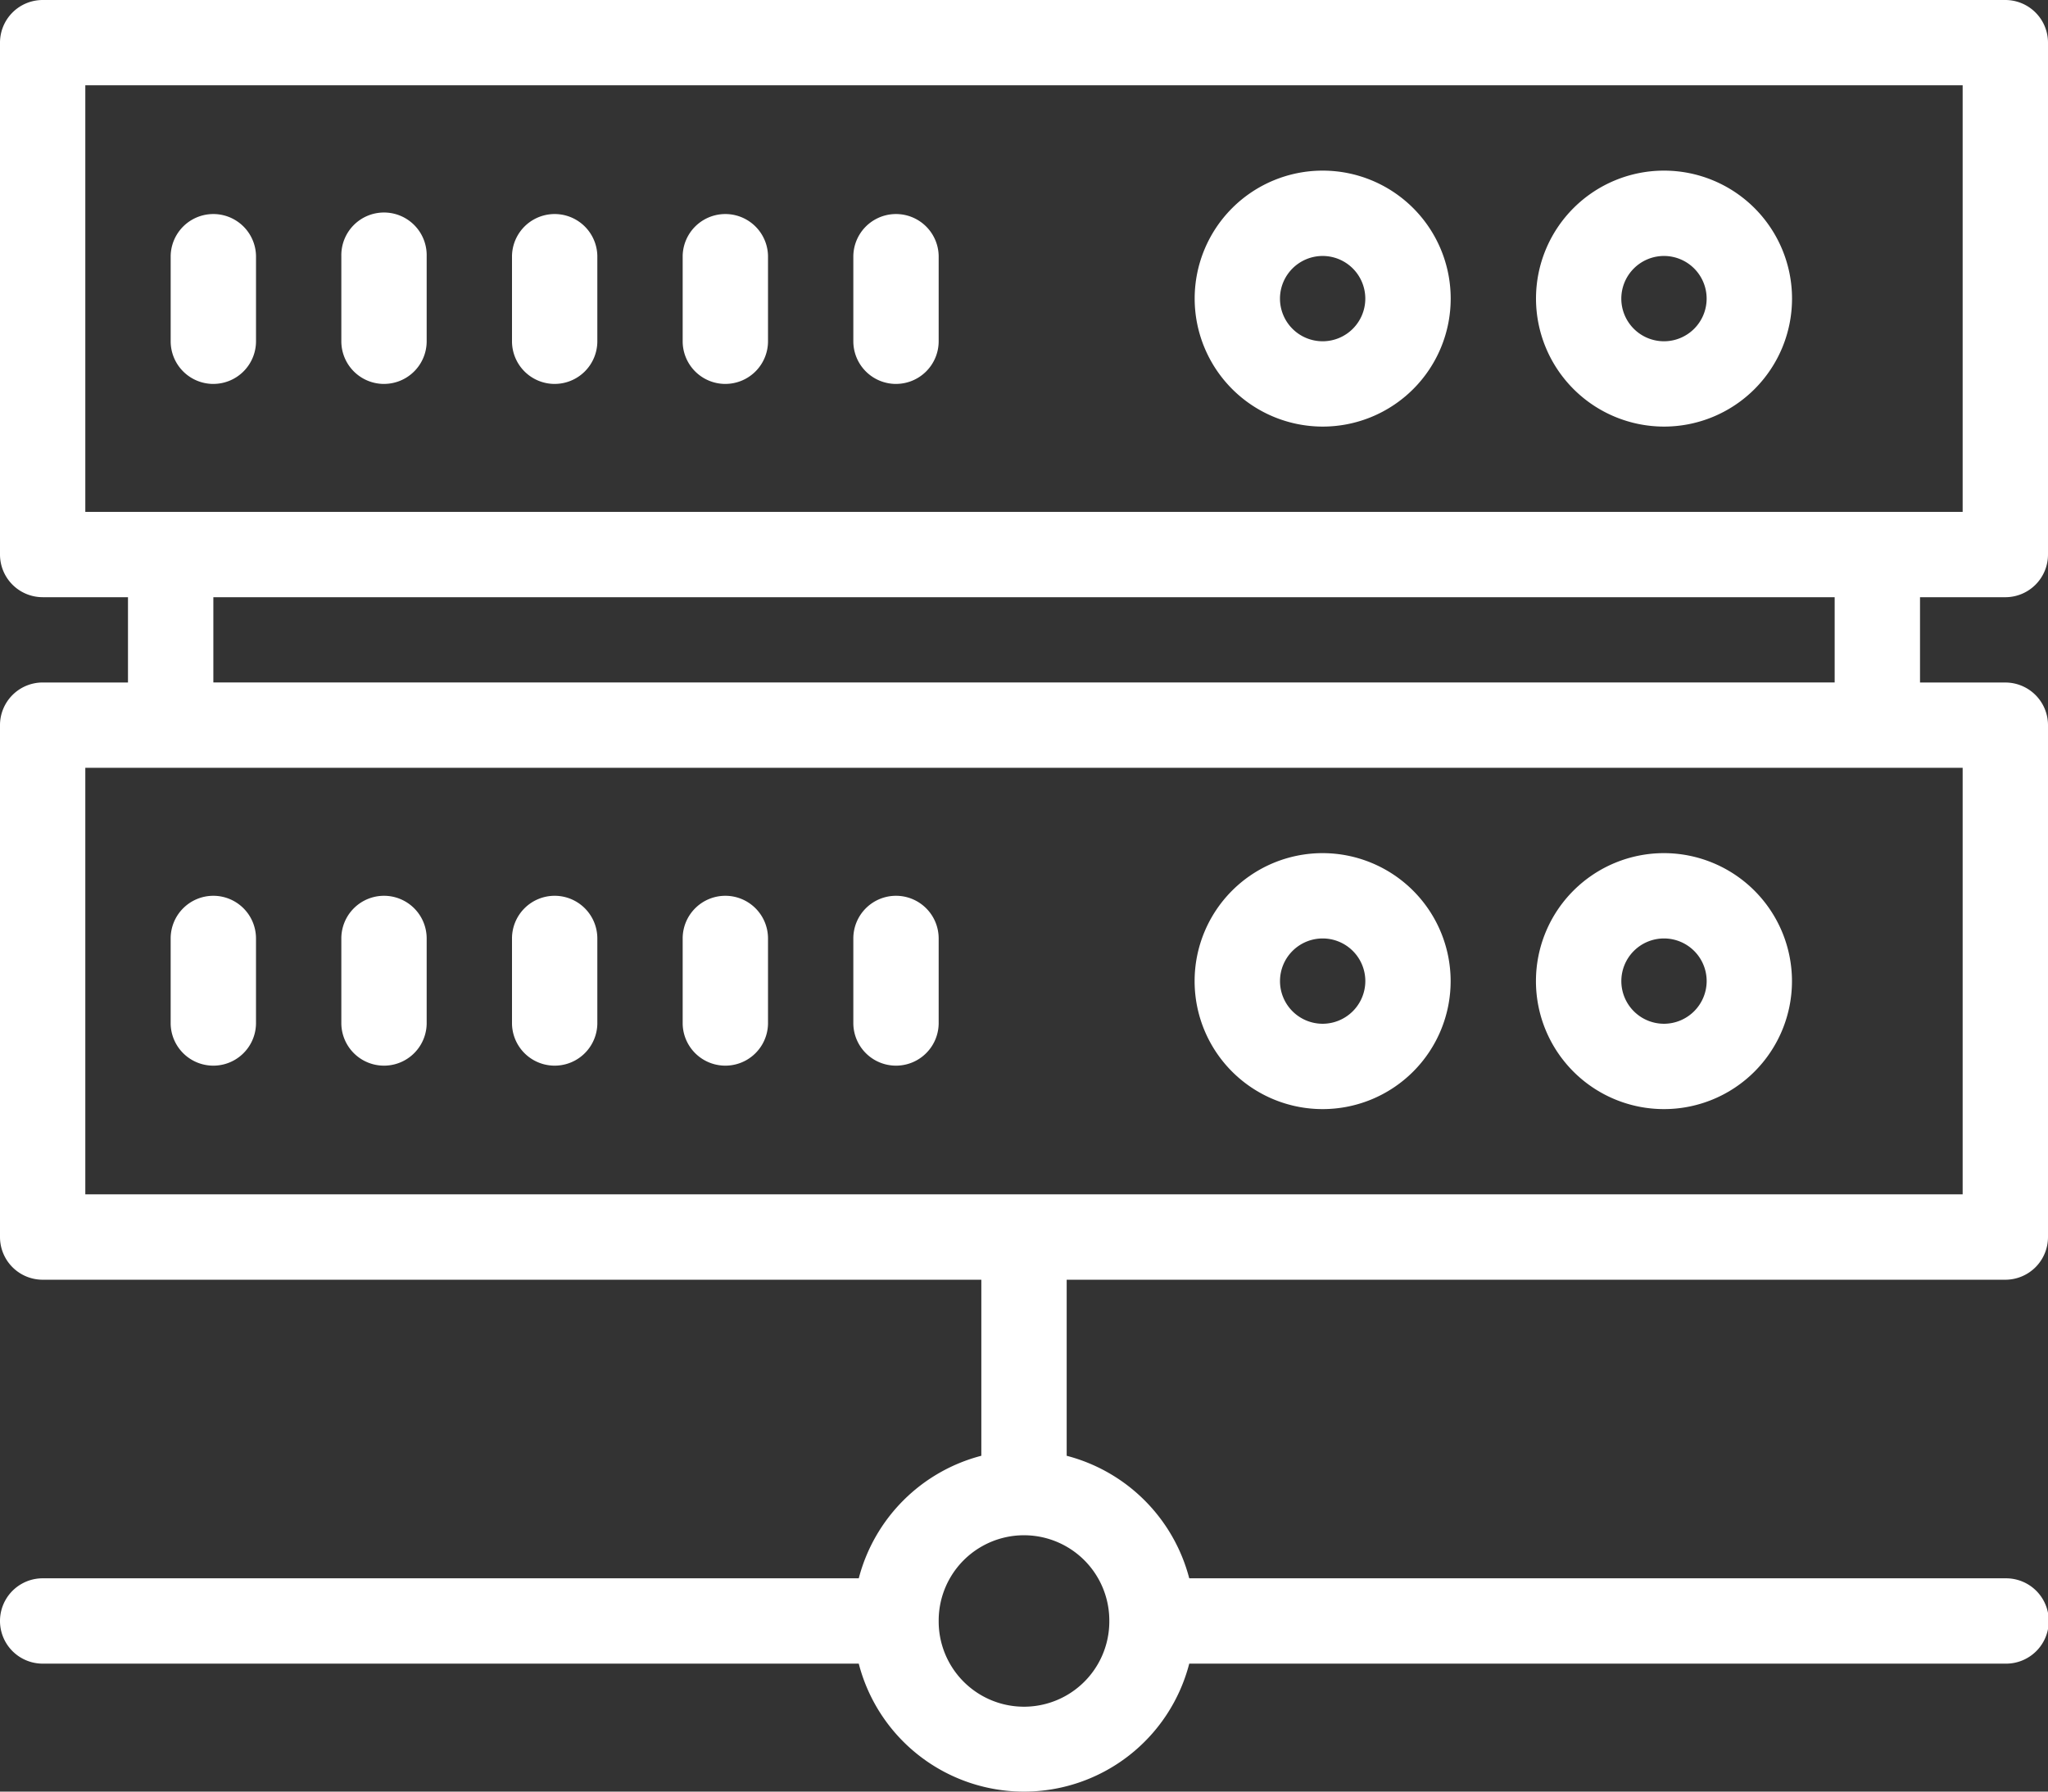
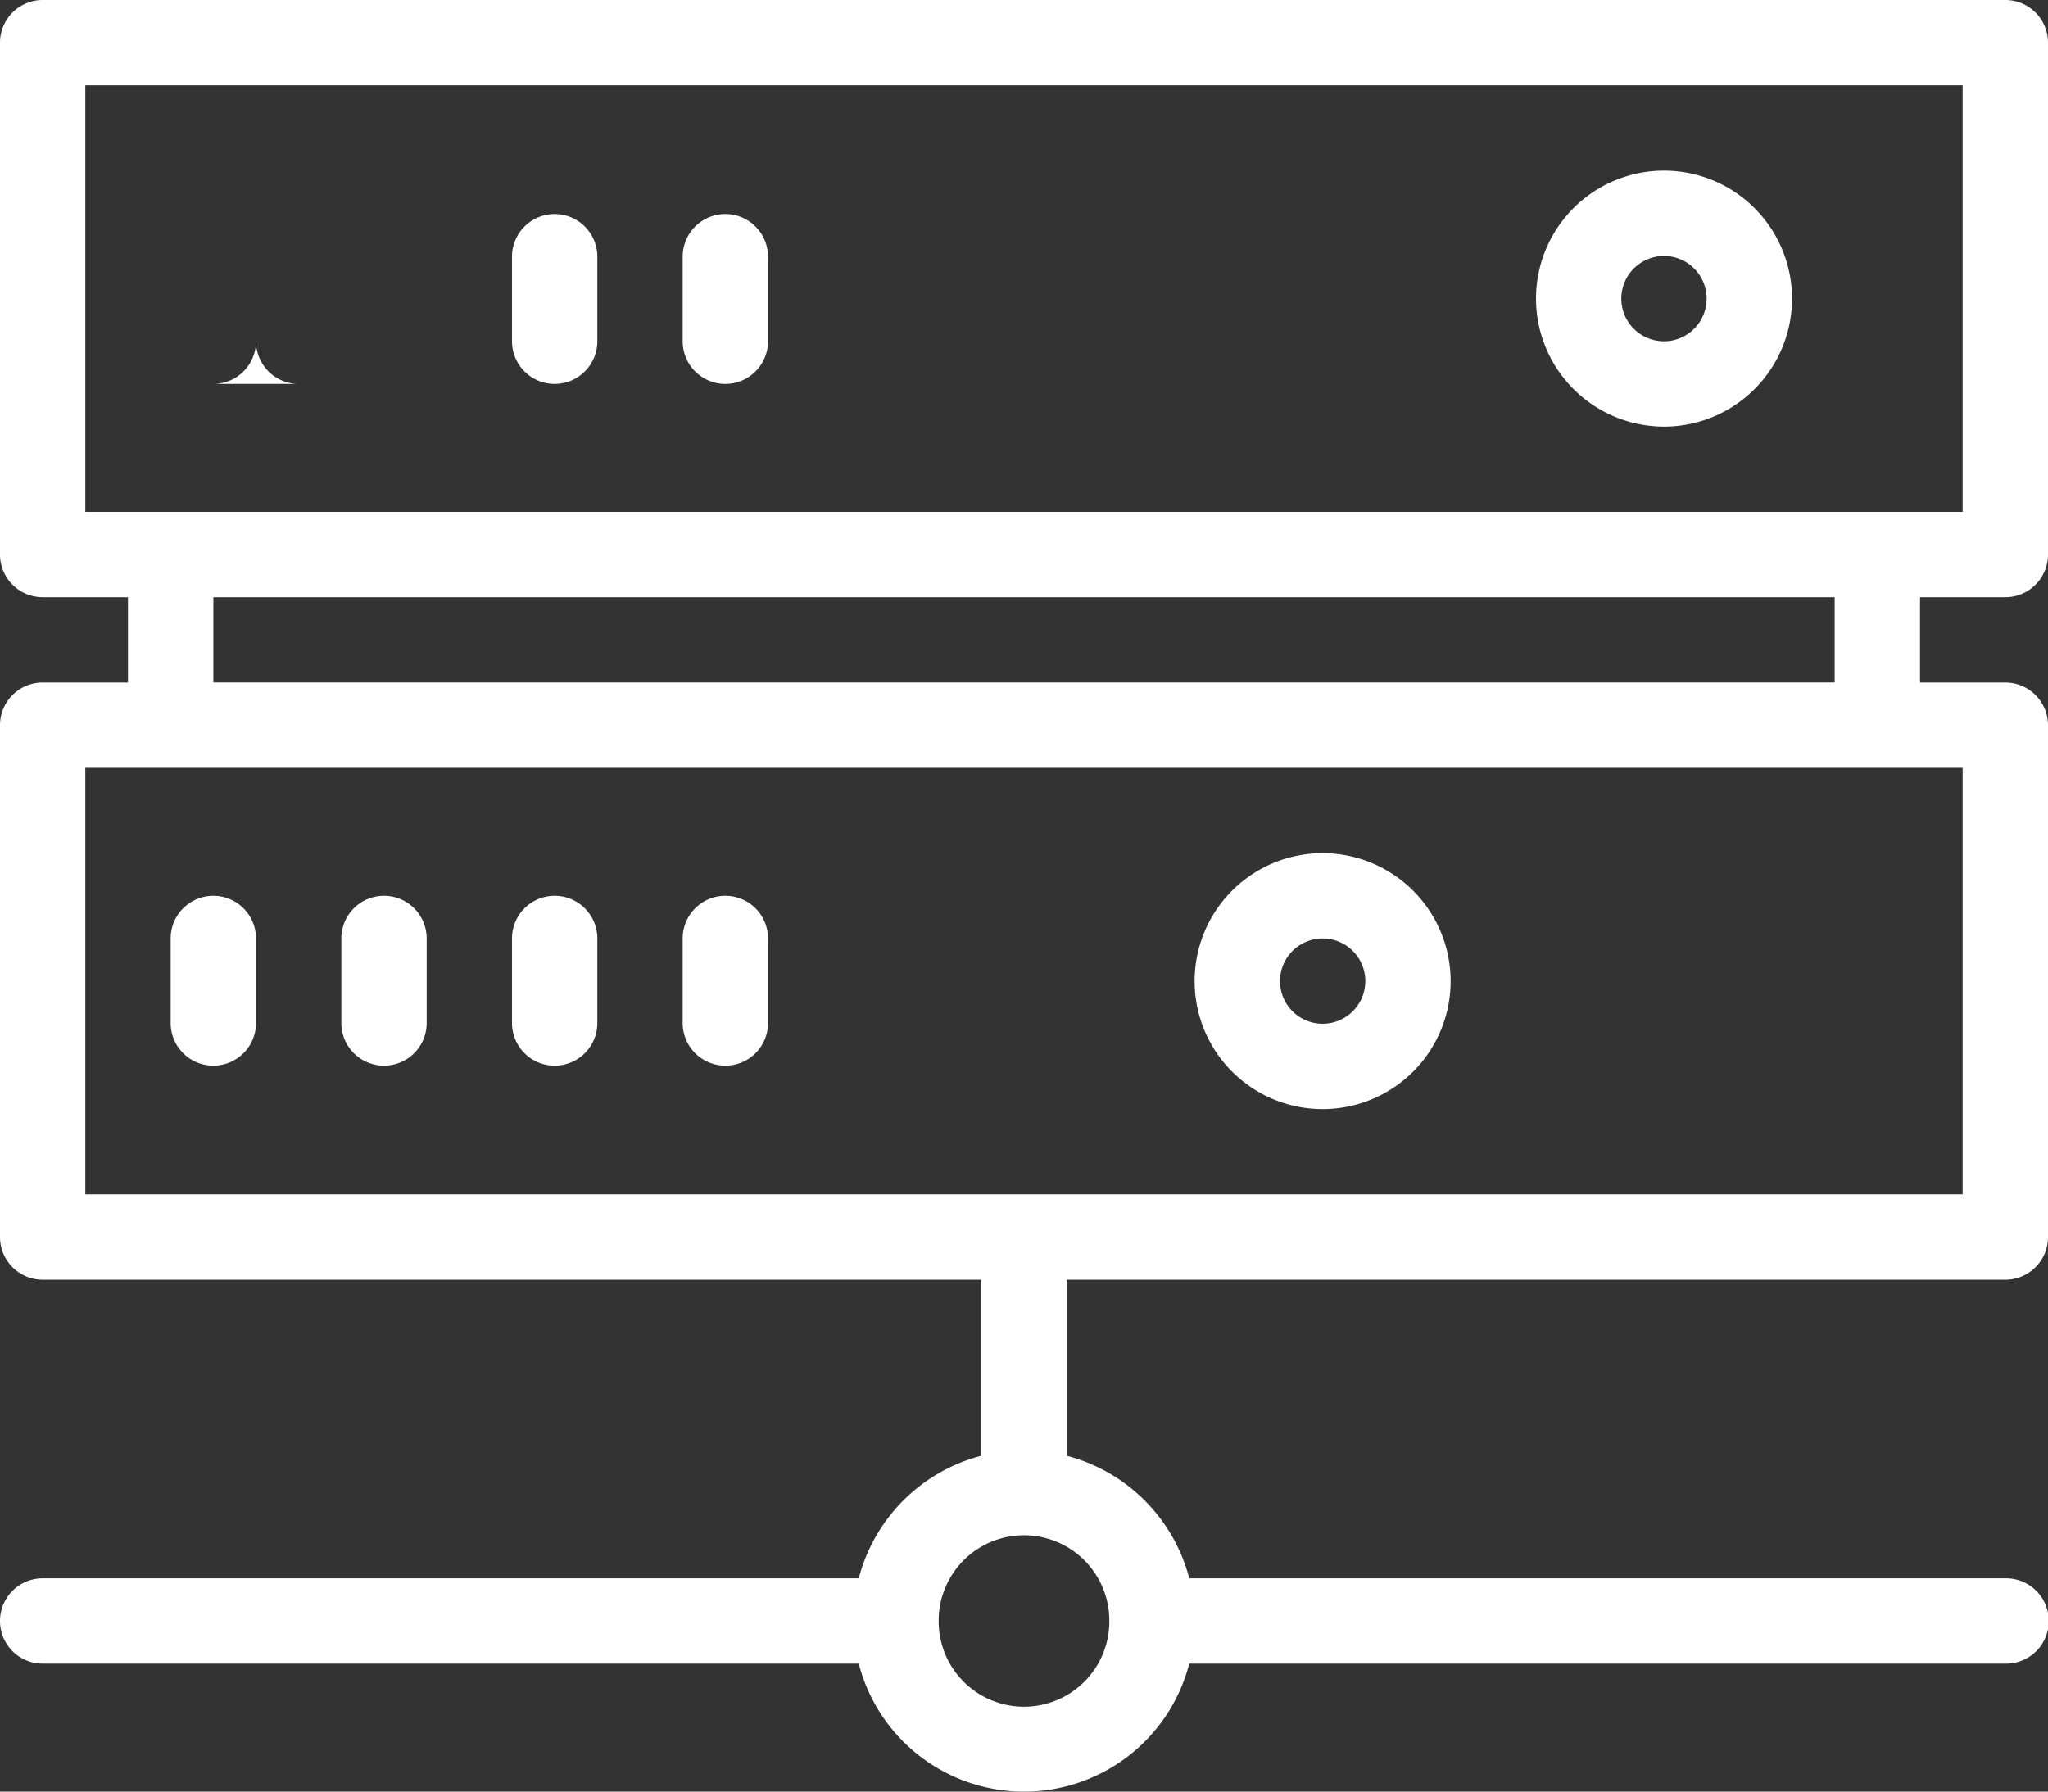
<svg xmlns="http://www.w3.org/2000/svg" width="148.433" height="129.881" viewBox="0 0 148.433 129.881">
  <rect x="0" y="0" width="148.433" height="129.881" fill="#333333" stroke="none" />
  <defs>
    <clipPath id="a">
      <rect width="148.433" height="129.881" fill="#fff" />
    </clipPath>
  </defs>
  <g clip-path="url(#a)">
    <path d="M145.34,43.294a3.094,3.094,0,0,0,3.093-3.093V3.093A3.094,3.094,0,0,0,145.34,0H3.093A3.094,3.094,0,0,0,0,3.093V40.2a3.094,3.094,0,0,0,3.093,3.093H9.276v6.183H3.093A3.094,3.094,0,0,0,0,52.571V89.679a3.094,3.094,0,0,0,3.093,3.093H71.124v12.762a12.406,12.406,0,0,0-8.883,8.883H3.093a3.093,3.093,0,1,0,0,6.186H62.24a12.369,12.369,0,0,0,23.953,0H145.34a3.093,3.093,0,1,0,0-6.185H86.193a12.406,12.406,0,0,0-8.883-8.883h0V92.772H145.34a3.094,3.094,0,0,0,3.093-3.093V52.571a3.094,3.094,0,0,0-3.093-3.093h-6.183V43.294ZM80.4,117.511a6.183,6.183,0,0,1-12.367.062v-.124a6.183,6.183,0,0,1,12.367.062M6.183,6.183H142.247V37.108H6.183Zm136.064,80.4H6.183V55.661h6.028c.051,0,.1,0,.158,0H136.064c.054,0,.107,0,.158,0h6.025Zm-9.276-37.108H15.463V43.294H132.971Z" fill="#fff" />
    <path d="M403.026,62.306a9.278,9.278,0,1,0-9.276-9.279,9.288,9.288,0,0,0,9.276,9.279m0-12.369a3.092,3.092,0,1,1-3.093,3.09,3.095,3.095,0,0,1,3.093-3.09" transform="translate(-282.425 -31.381)" fill="#fff" />
-     <path d="M315.526,62.306a9.278,9.278,0,1,0-9.276-9.279,9.288,9.288,0,0,0,9.276,9.279m0-12.369a3.092,3.092,0,1,1-3.093,3.09,3.095,3.095,0,0,1,3.093-3.09" transform="translate(-219.664 -31.381)" fill="#fff" />
-     <path d="M46.843,67.055a3.093,3.093,0,0,0,3.093-3.093V57.778a3.093,3.093,0,0,0-6.185,0v6.185a3.093,3.093,0,0,0,3.093,3.093" transform="translate(-31.381 -39.224)" fill="#fff" />
-     <path d="M90.593,67.055a3.093,3.093,0,0,0,3.092-3.093V57.778a3.093,3.093,0,1,0-6.185,0v6.185a3.093,3.093,0,0,0,3.093,3.093" transform="translate(-62.761 -39.224)" fill="#fff" />
+     <path d="M46.843,67.055a3.093,3.093,0,0,0,3.093-3.093V57.778v6.185a3.093,3.093,0,0,0,3.093,3.093" transform="translate(-31.381 -39.224)" fill="#fff" />
    <path d="M134.342,67.055a3.093,3.093,0,0,0,3.093-3.093V57.778a3.093,3.093,0,0,0-6.185,0v6.185a3.093,3.093,0,0,0,3.092,3.093" transform="translate(-94.142 -39.224)" fill="#fff" />
    <path d="M178.092,67.055a3.093,3.093,0,0,0,3.093-3.093V57.778a3.093,3.093,0,0,0-6.185,0v6.185a3.093,3.093,0,0,0,3.092,3.093" transform="translate(-125.522 -39.224)" fill="#fff" />
-     <path d="M221.842,67.055a3.093,3.093,0,0,0,3.093-3.093V57.778a3.093,3.093,0,0,0-6.185,0v6.185a3.093,3.093,0,0,0,3.092,3.093" transform="translate(-156.903 -39.224)" fill="#fff" />
-     <path d="M403.026,218.75a9.278,9.278,0,1,0,9.276,9.276,9.286,9.286,0,0,0-9.276-9.276m0,12.369a3.092,3.092,0,1,1,3.093-3.093,3.1,3.1,0,0,1-3.093,3.093" transform="translate(-282.425 -156.903)" fill="#fff" />
    <path d="M315.526,218.75a9.278,9.278,0,1,0,9.276,9.276,9.286,9.286,0,0,0-9.276-9.276m0,12.369a3.092,3.092,0,1,1,3.093-3.093,3.1,3.1,0,0,1-3.093,3.093" transform="translate(-219.664 -156.903)" fill="#fff" />
    <path d="M46.843,229.685a3.093,3.093,0,0,0-3.093,3.092v6.185a3.093,3.093,0,0,0,6.185,0v-6.185a3.093,3.093,0,0,0-3.093-3.092" transform="translate(-31.381 -164.746)" fill="#fff" />
    <path d="M90.593,229.685a3.093,3.093,0,0,0-3.093,3.092v6.185a3.093,3.093,0,0,0,6.185,0v-6.185a3.093,3.093,0,0,0-3.092-3.092" transform="translate(-62.761 -164.746)" fill="#fff" />
    <path d="M134.342,229.685a3.093,3.093,0,0,0-3.092,3.092v6.185a3.093,3.093,0,0,0,6.185,0v-6.185a3.093,3.093,0,0,0-3.093-3.092" transform="translate(-94.142 -164.746)" fill="#fff" />
    <path d="M178.092,229.685A3.093,3.093,0,0,0,175,232.777v6.185a3.093,3.093,0,0,0,6.185,0v-6.185a3.093,3.093,0,0,0-3.093-3.092" transform="translate(-125.522 -164.746)" fill="#fff" />
-     <path d="M221.842,229.685a3.093,3.093,0,0,0-3.092,3.092v6.185a3.093,3.093,0,0,0,6.185,0v-6.185a3.093,3.093,0,0,0-3.093-3.092" transform="translate(-156.903 -164.746)" fill="#fff" />
  </g>
</svg>